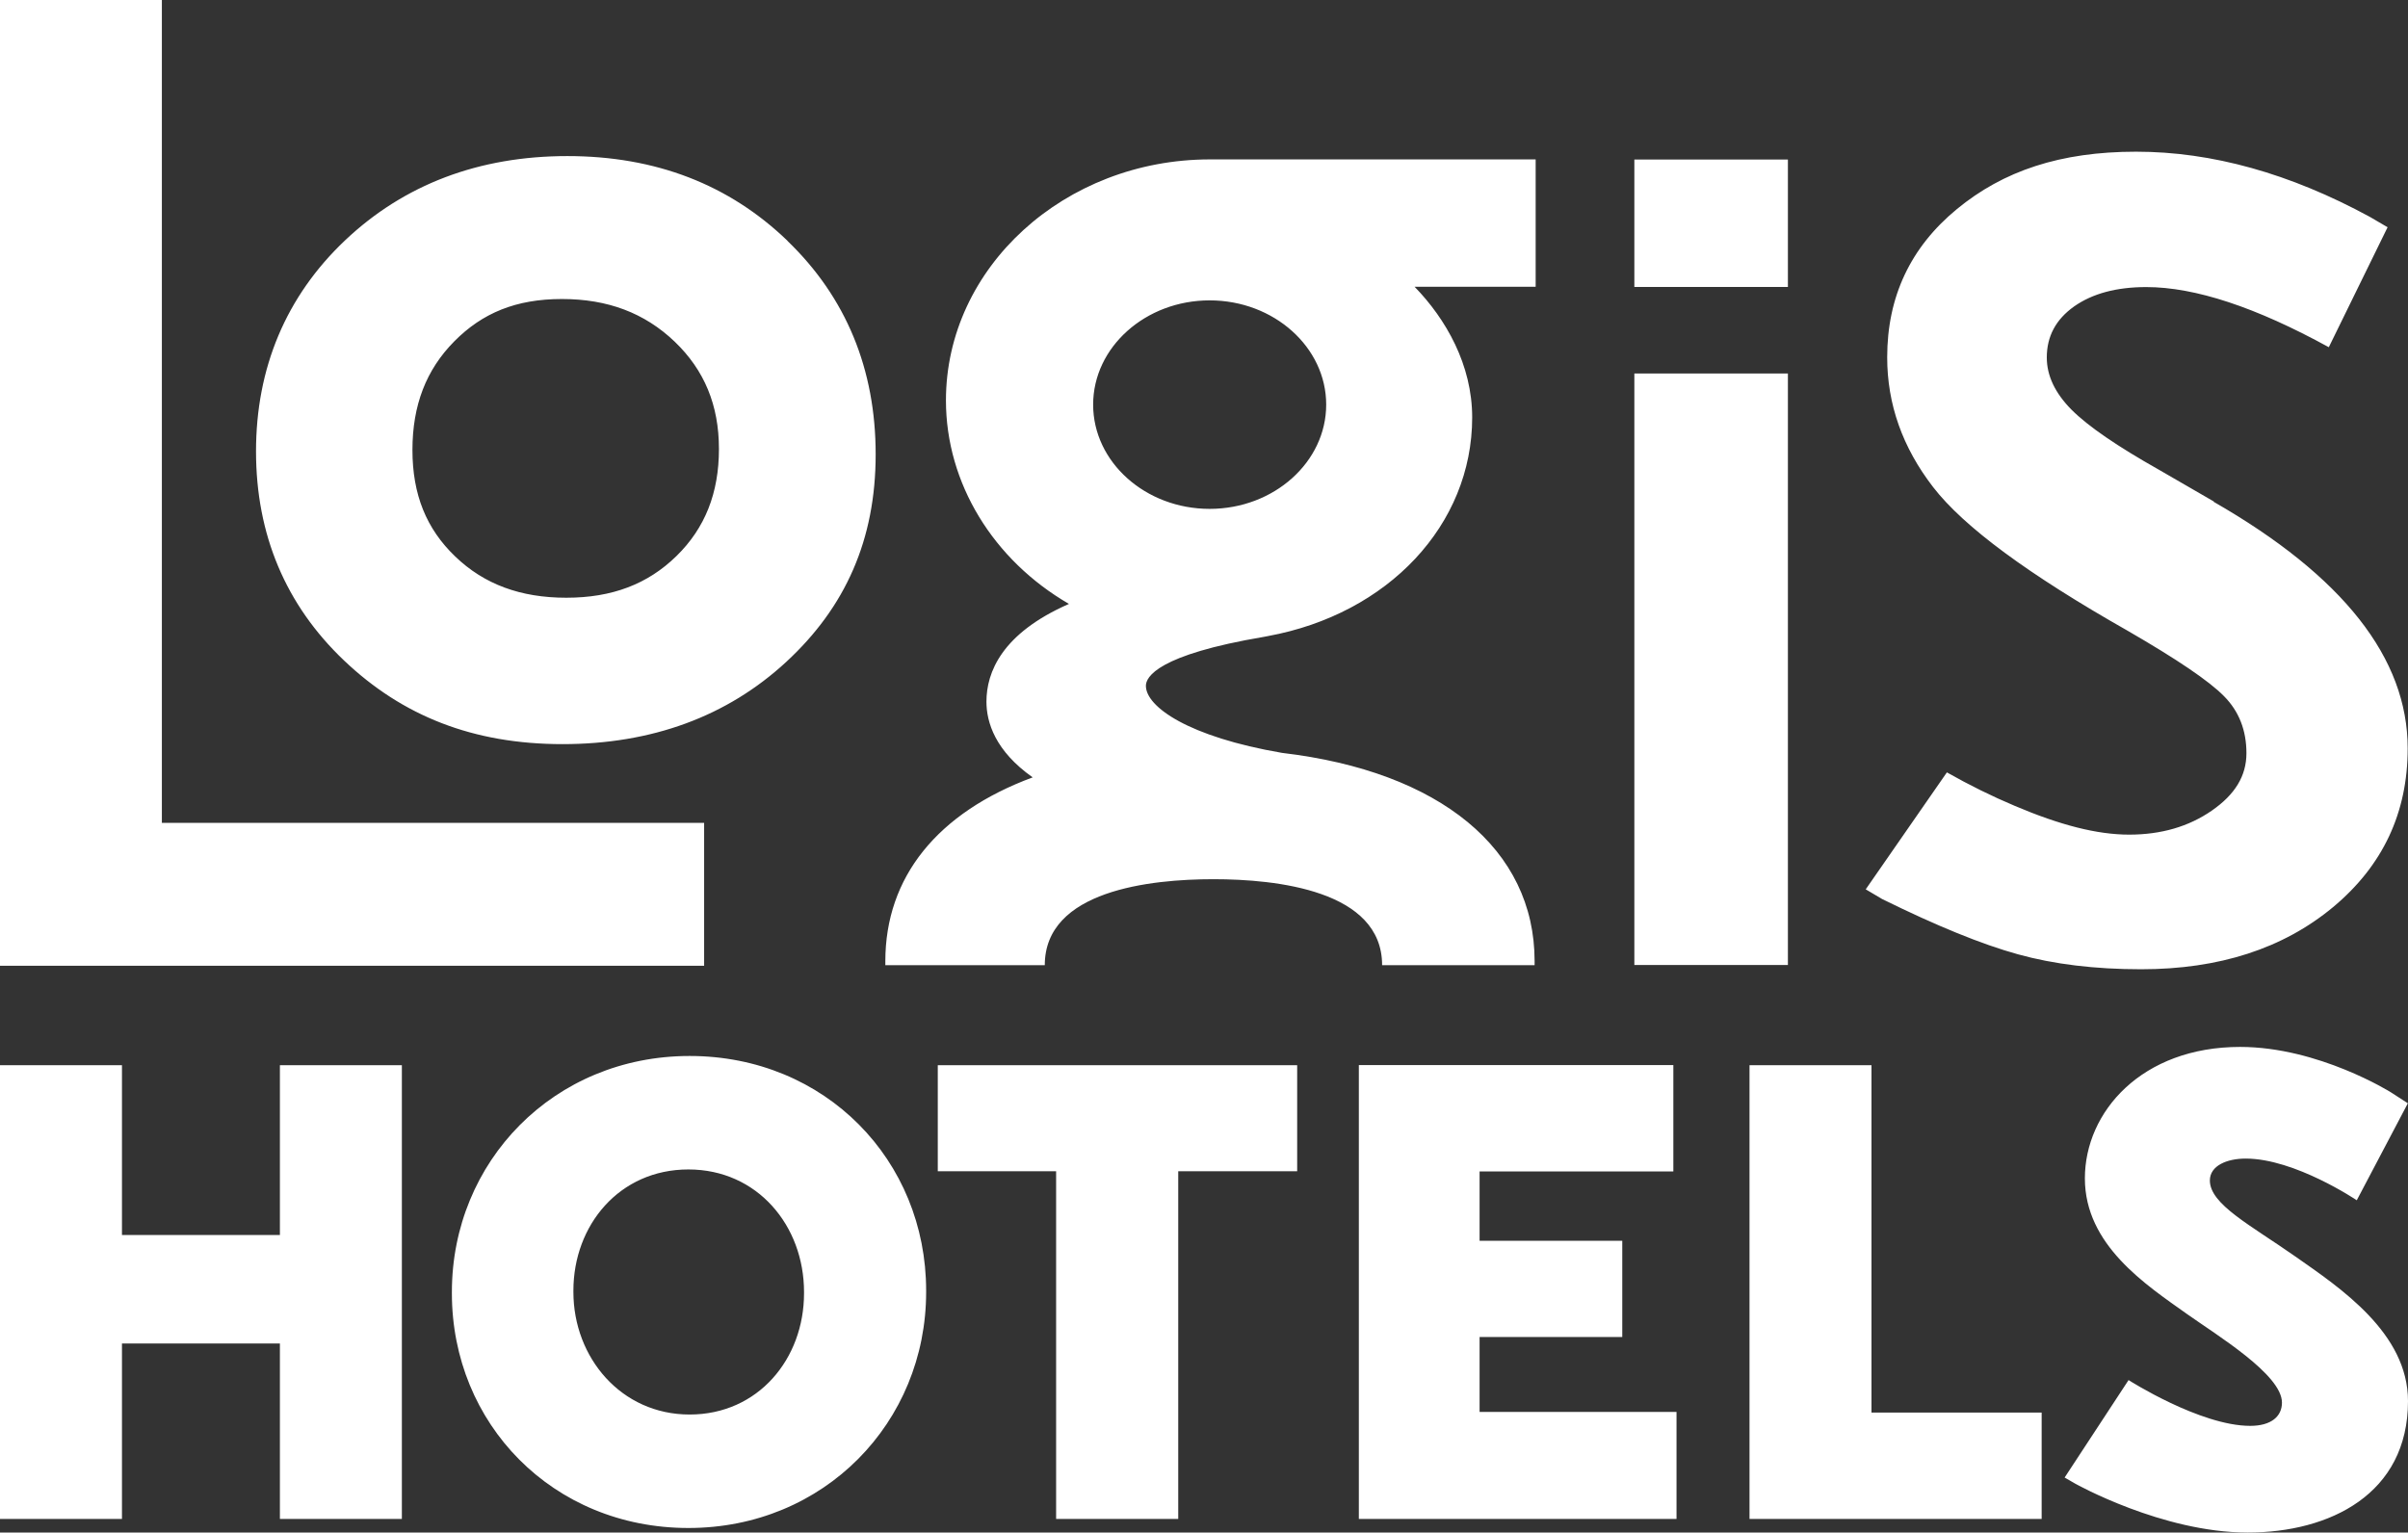
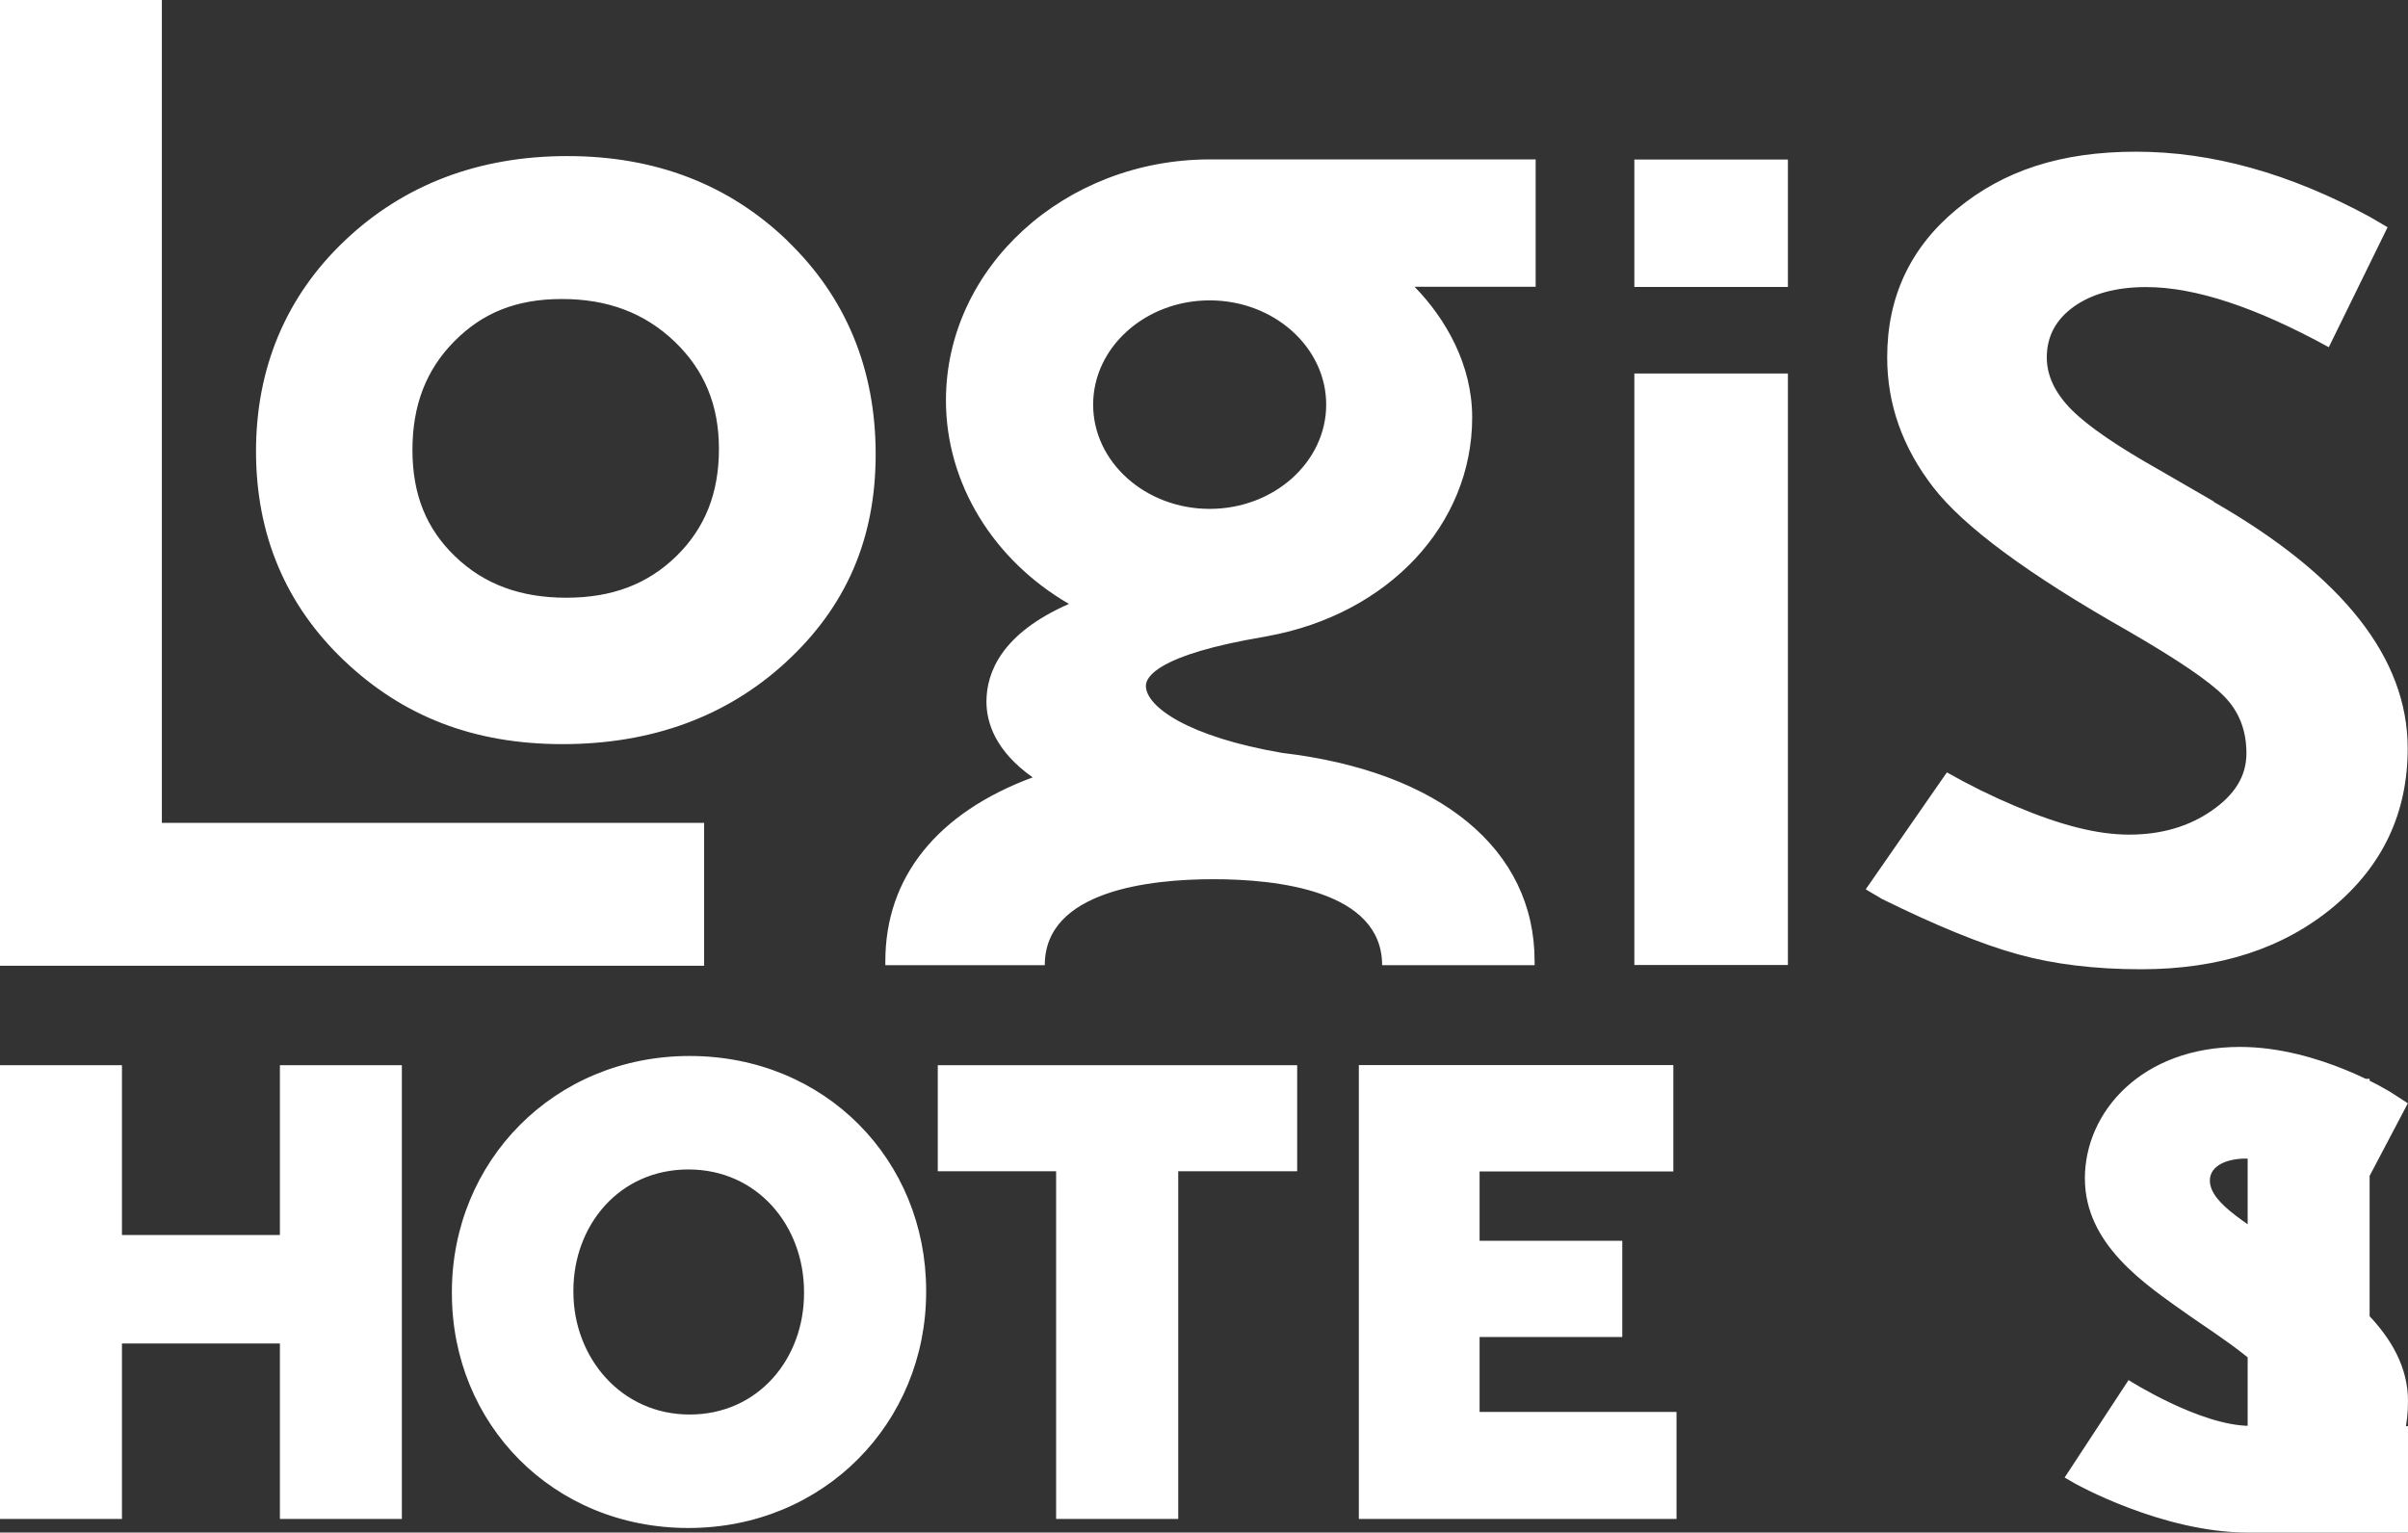
<svg xmlns="http://www.w3.org/2000/svg" id="Calque_2" data-name="Calque 2" viewBox="0 0 159.33 101.43">
  <rect x="0" y="0" width="159.33" height="101.43" fill="#333333" stroke="none" />
  <defs>
    <style>
      .cls-1 {
        fill: #fff;
        stroke-width: 0px;
      }
    </style>
  </defs>
  <g id="Calque_1-2" data-name="Calque 1">
-     <path id="path9588" class="cls-1" d="M148.73,101.43c5.42,0,10.6-2.54,10.6-8.7,0-4.5-4.47-7.48-7.44-9.56-2.98-2.09-5.67-3.46-5.67-5.04,0-.99,1.15-1.45,2.37-1.45,3.26,0,7.35,2.76,7.35,2.76l3.38-6.42-1.13-.73s-4.78-3-9.97-3c-6.5,0-10.27,4.29-10.27,8.7s4.03,7.04,6.76,8.98c1.99,1.41,6.28,4.01,6.28,5.86,0,.92-.72,1.54-2.1,1.54-3.31,0-8.05-3.03-8.05-3.03l-4.23,6.45.71.41s5.75,3.23,11.4,3.23M115.76,100.53h19.33v-7.04h-11.26v-22.99h-8.07v30.03ZM89.91,100.53h21.02v-7.08h-13.03v-4.96h9.44v-6.37h-9.44v-4.59h12.82v-7.04h-20.81v30.03ZM69.89,100.53h8.07v-23.01h7.87v-7.02h-23.78v7.02h7.83v23.01ZM53.2,85.6c0,4.33-3.03,8.02-7.57,8.02s-7.69-3.78-7.69-8.11v-.09c0-4.33,3.04-8.02,7.61-8.02s7.65,3.73,7.65,8.11v.09M29.9,85.6c0,8.62,6.66,15.53,15.65,15.53s15.73-6.99,15.73-15.62v-.09c0-8.62-6.66-15.53-15.65-15.53s-15.73,6.99-15.73,15.62v.09M0,100.53h8.07v-11.61h10.45v11.61h8.07v-30.03h-8.07v11.24h-10.45v-11.24H0v30.03ZM108.14,63.87h10.16V24.72h-10.16v39.15ZM118.3,10.56h-10.16v8.43h10.16v-8.43ZM80.04,19.88c-4.25,0-7.71,3.1-7.71,6.9s3.46,6.9,7.71,6.9,7.71-3.1,7.71-6.9-3.46-6.9-7.71-6.9M58.58,63.89c0-.09,0-.18,0-.27,0-5.57,3.44-9.83,9.75-12.17-2.48-1.75-3.06-3.64-3.06-5.01,0-1.94,1.01-4.52,5.46-6.47-5.01-2.9-8.14-7.99-8.14-13.47,0-8.79,7.84-15.95,17.47-15.95h21.55v8.43h-8.01c2.07,2.13,3.81,5.16,3.81,8.65,0,7.1-5.55,13.01-13.52,14.47h0s-.26.05-.26.05c-7.05,1.19-7.81,2.66-7.81,3.24,0,1.39,2.82,3.38,9.01,4.44,10.46,1.23,16.71,6.38,16.71,13.78,0,.09,0,.18,0,.27h-10.09s0,0,0,0c0-4.95-6.99-5.69-11.16-5.69s-11.16.74-11.16,5.69c0,0,0,0,0,0h-10.54ZM146.48,33.19l-3.63-2.1c-2.75-1.55-4.68-2.87-5.78-3.97-1.09-1.1-1.64-2.25-1.64-3.46,0-1.4.6-2.52,1.81-3.38,1.21-.85,2.8-1.28,4.77-1.28,3.24,0,7.27,1.34,12.08,3.98l3.89-7.94-1.18-.69c-5.28-2.87-10.44-4.31-15.46-4.31s-8.79,1.27-11.86,3.8c-3.07,2.53-4.61,5.8-4.61,9.81,0,3.1,1.01,5.96,3.04,8.59,2.03,2.63,6.32,5.79,12.86,9.5,3.27,1.89,5.4,3.33,6.39,4.34.99,1,1.48,2.26,1.48,3.77s-.76,2.74-2.29,3.8c-1.53,1.06-3.35,1.59-5.47,1.59s-4.57-.63-7.56-1.9c-1.52-.64-3.02-1.38-4.5-2.22l-5.37,7.74,1.08.64c3.61,1.78,6.6,3,8.99,3.66,2.38.66,5.1.99,8.15.99,5.17,0,9.4-1.37,12.7-4.11,3.29-2.74,4.94-6.24,4.94-10.51,0-5.97-4.28-11.41-12.84-16.32M47.57,29.71c0-2.89-.96-5.21-2.93-7.1-1.99-1.9-4.43-2.82-7.46-2.82s-5.26.92-7.12,2.8c-1.87,1.89-2.77,4.24-2.77,7.19s.92,5.22,2.83,7.05c1.91,1.84,4.32,2.73,7.35,2.73s5.39-.9,7.29-2.76c1.89-1.85,2.81-4.17,2.81-7.09M52.11,15.95c3.87,3.73,5.83,8.48,5.83,14.12s-1.99,10.11-5.92,13.74c-3.91,3.61-8.89,5.44-14.8,5.44s-10.59-1.86-14.45-5.53c-3.87-3.68-5.83-8.34-5.83-13.85s1.98-10.26,5.9-13.97c3.9-3.69,8.85-5.57,14.7-5.57s10.71,1.89,14.57,5.61M46.59,54.46v9.46H0V0h10.71v54.46h35.88Z" />
+     <path id="path9588" class="cls-1" d="M148.73,101.43c5.42,0,10.6-2.54,10.6-8.7,0-4.5-4.47-7.48-7.44-9.56-2.98-2.09-5.67-3.46-5.67-5.04,0-.99,1.15-1.45,2.37-1.45,3.26,0,7.35,2.76,7.35,2.76l3.38-6.42-1.13-.73s-4.78-3-9.97-3c-6.5,0-10.27,4.29-10.27,8.7s4.03,7.04,6.76,8.98c1.99,1.41,6.28,4.01,6.28,5.86,0,.92-.72,1.54-2.1,1.54-3.31,0-8.05-3.03-8.05-3.03l-4.23,6.45.71.41s5.75,3.23,11.4,3.23h19.33v-7.04h-11.26v-22.99h-8.07v30.03ZM89.91,100.53h21.02v-7.08h-13.03v-4.96h9.44v-6.37h-9.44v-4.59h12.82v-7.04h-20.81v30.03ZM69.89,100.53h8.07v-23.01h7.87v-7.02h-23.78v7.02h7.83v23.01ZM53.2,85.6c0,4.33-3.03,8.02-7.57,8.02s-7.69-3.78-7.69-8.11v-.09c0-4.33,3.04-8.02,7.61-8.02s7.65,3.73,7.65,8.11v.09M29.9,85.6c0,8.62,6.66,15.53,15.65,15.53s15.73-6.99,15.73-15.62v-.09c0-8.62-6.66-15.53-15.65-15.53s-15.73,6.99-15.73,15.62v.09M0,100.53h8.07v-11.61h10.45v11.61h8.07v-30.03h-8.07v11.24h-10.45v-11.24H0v30.03ZM108.14,63.87h10.16V24.72h-10.16v39.15ZM118.3,10.56h-10.16v8.43h10.16v-8.43ZM80.04,19.88c-4.25,0-7.71,3.1-7.71,6.9s3.46,6.9,7.71,6.9,7.71-3.1,7.71-6.9-3.46-6.9-7.71-6.9M58.58,63.89c0-.09,0-.18,0-.27,0-5.57,3.44-9.83,9.75-12.17-2.48-1.75-3.06-3.64-3.06-5.01,0-1.94,1.01-4.52,5.46-6.47-5.01-2.9-8.14-7.99-8.14-13.47,0-8.79,7.84-15.95,17.47-15.95h21.55v8.43h-8.01c2.07,2.13,3.81,5.16,3.81,8.65,0,7.1-5.55,13.01-13.52,14.47h0s-.26.05-.26.05c-7.05,1.19-7.81,2.66-7.81,3.24,0,1.39,2.82,3.38,9.01,4.44,10.46,1.23,16.71,6.38,16.71,13.78,0,.09,0,.18,0,.27h-10.09s0,0,0,0c0-4.95-6.99-5.69-11.16-5.69s-11.16.74-11.16,5.69c0,0,0,0,0,0h-10.54ZM146.48,33.19l-3.63-2.1c-2.75-1.55-4.68-2.87-5.78-3.97-1.09-1.1-1.64-2.25-1.64-3.46,0-1.4.6-2.52,1.81-3.38,1.21-.85,2.8-1.28,4.77-1.28,3.24,0,7.27,1.34,12.08,3.98l3.89-7.94-1.18-.69c-5.28-2.87-10.44-4.31-15.46-4.31s-8.79,1.27-11.86,3.8c-3.07,2.53-4.61,5.8-4.61,9.81,0,3.1,1.01,5.96,3.04,8.59,2.03,2.63,6.32,5.79,12.86,9.5,3.27,1.89,5.4,3.33,6.39,4.34.99,1,1.48,2.26,1.48,3.77s-.76,2.74-2.29,3.8c-1.53,1.06-3.35,1.59-5.47,1.59s-4.57-.63-7.56-1.9c-1.52-.64-3.02-1.38-4.5-2.22l-5.37,7.74,1.08.64c3.61,1.78,6.6,3,8.99,3.66,2.38.66,5.1.99,8.15.99,5.17,0,9.4-1.37,12.7-4.11,3.29-2.74,4.94-6.24,4.94-10.51,0-5.97-4.28-11.41-12.84-16.32M47.57,29.71c0-2.89-.96-5.21-2.93-7.1-1.99-1.9-4.43-2.82-7.46-2.82s-5.26.92-7.12,2.8c-1.87,1.89-2.77,4.24-2.77,7.19s.92,5.22,2.83,7.05c1.91,1.84,4.32,2.73,7.35,2.73s5.39-.9,7.29-2.76c1.89-1.85,2.81-4.17,2.81-7.09M52.11,15.95c3.87,3.73,5.83,8.48,5.83,14.12s-1.99,10.11-5.92,13.74c-3.91,3.61-8.89,5.44-14.8,5.44s-10.59-1.86-14.45-5.53c-3.87-3.68-5.83-8.34-5.83-13.85s1.98-10.26,5.9-13.97c3.9-3.69,8.85-5.57,14.7-5.57s10.71,1.89,14.57,5.61M46.59,54.46v9.46H0V0h10.71v54.46h35.88Z" />
  </g>
</svg>